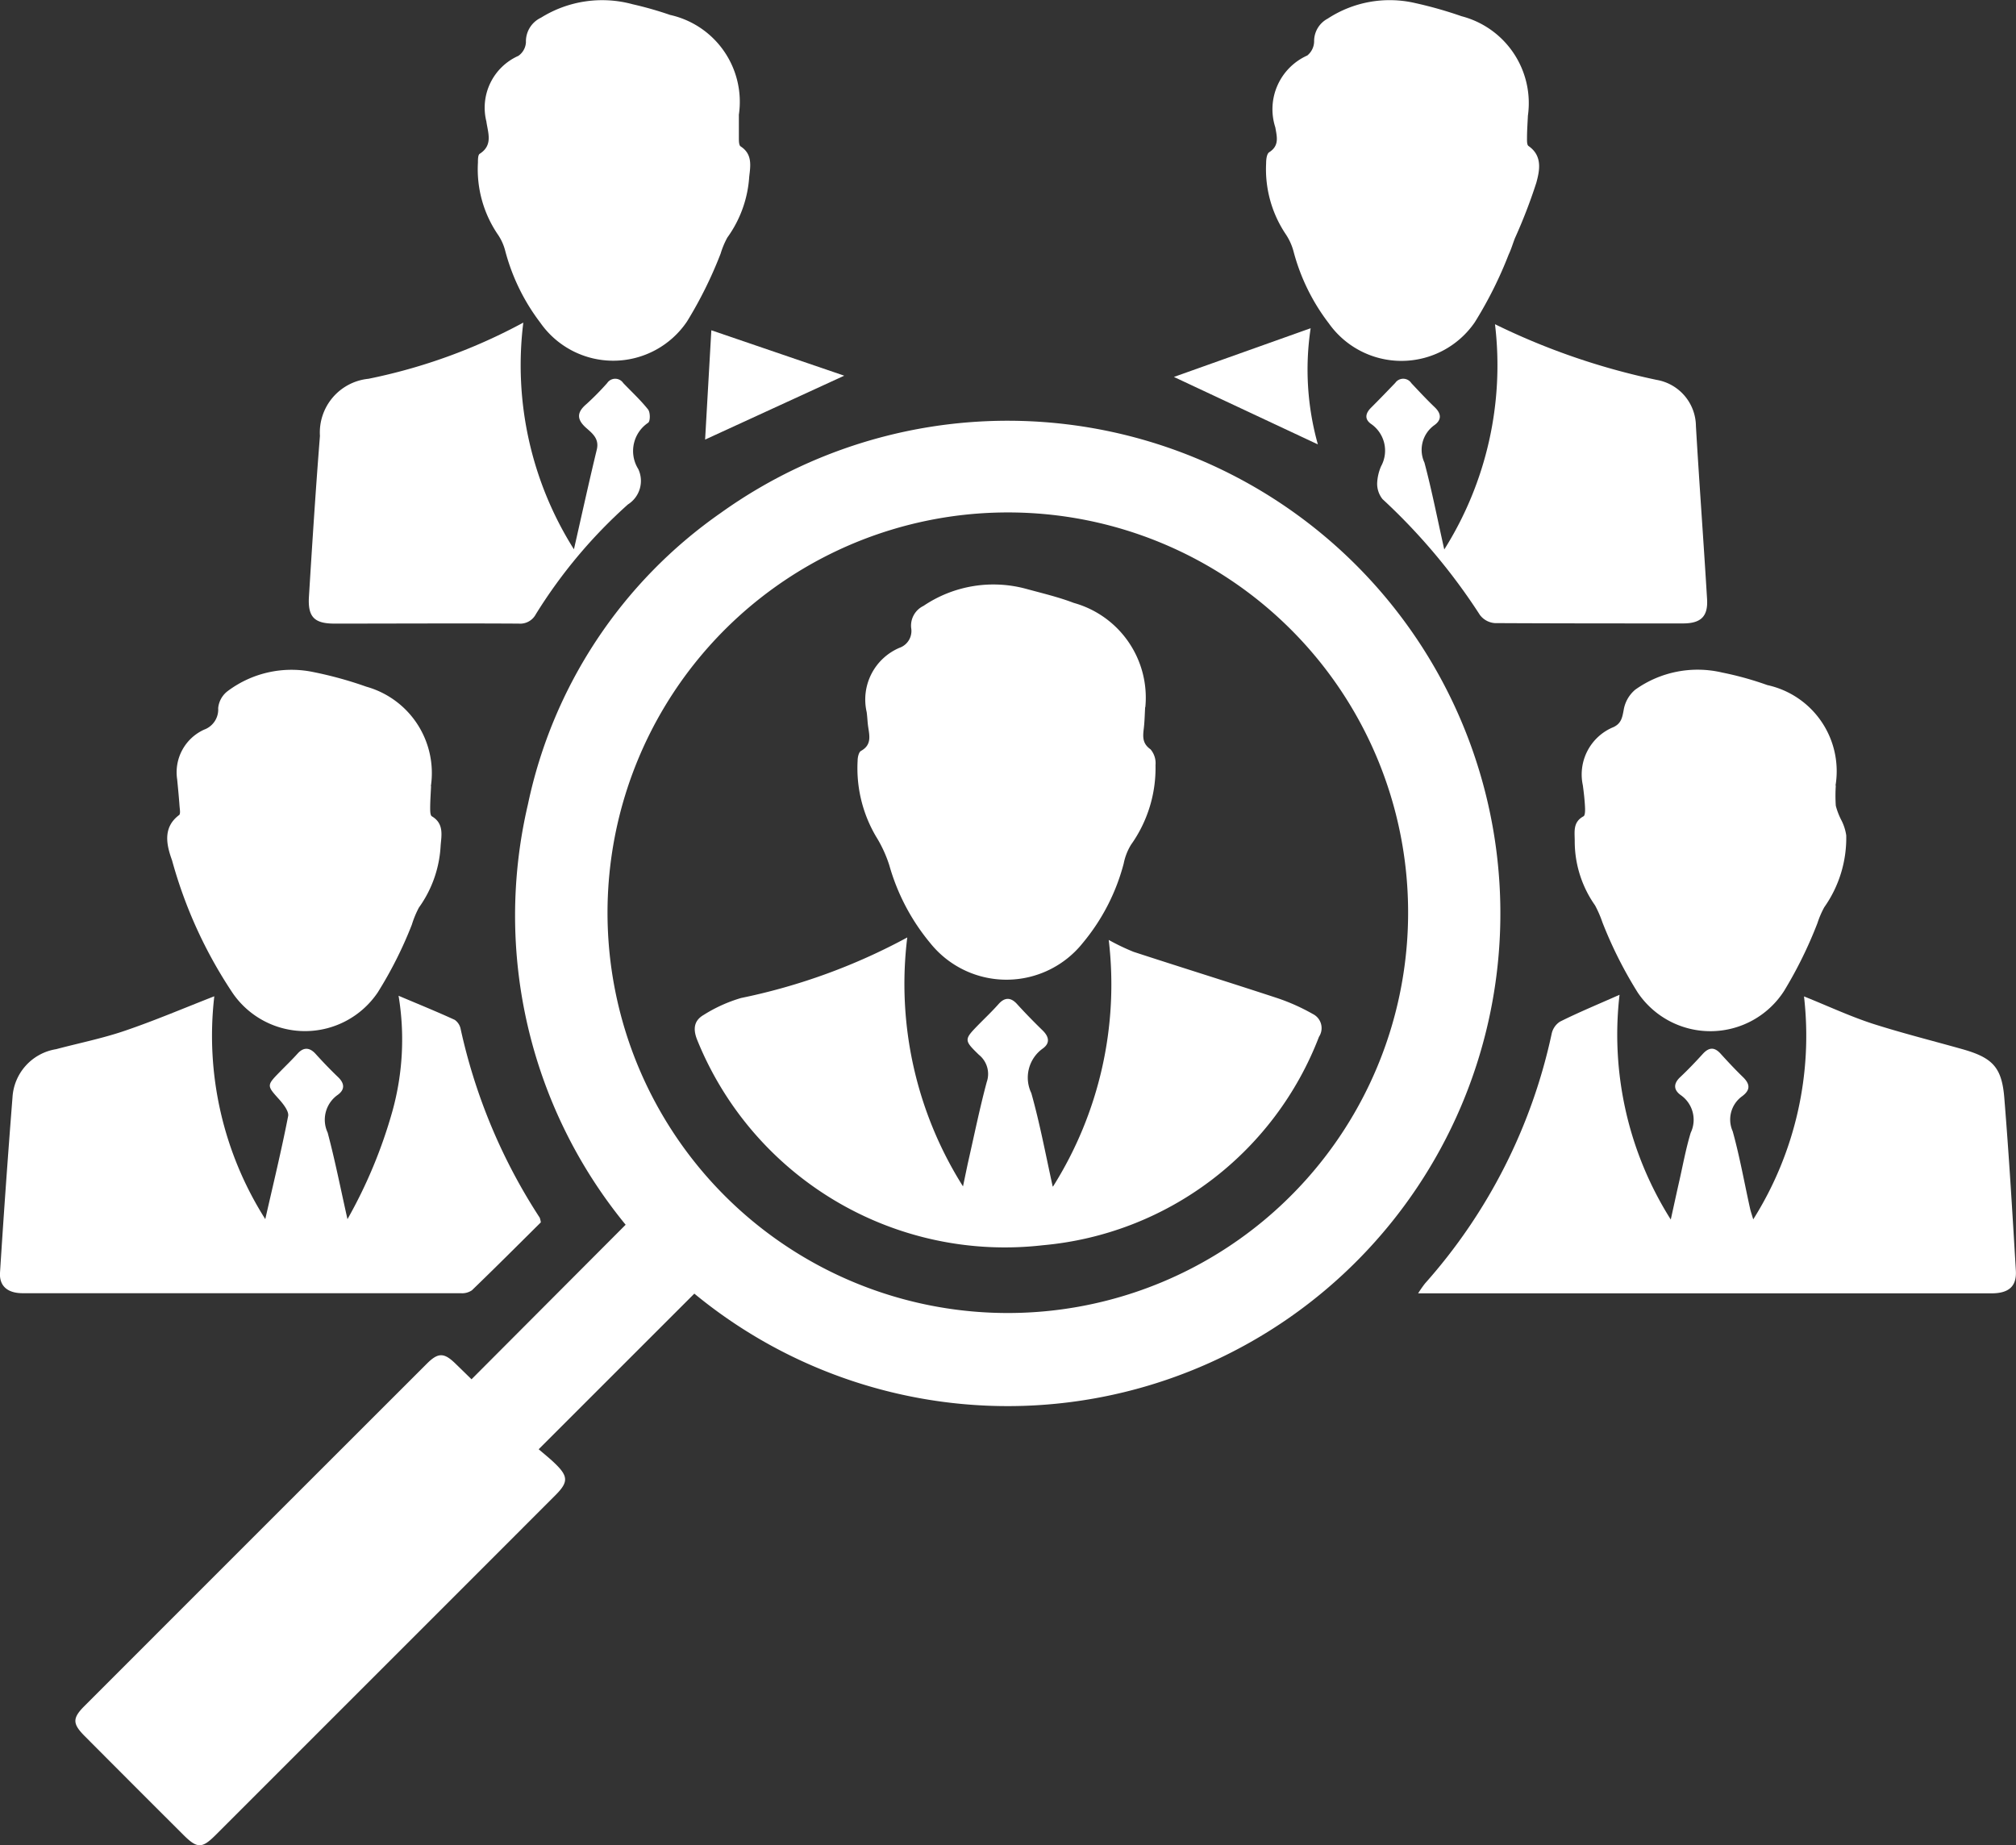
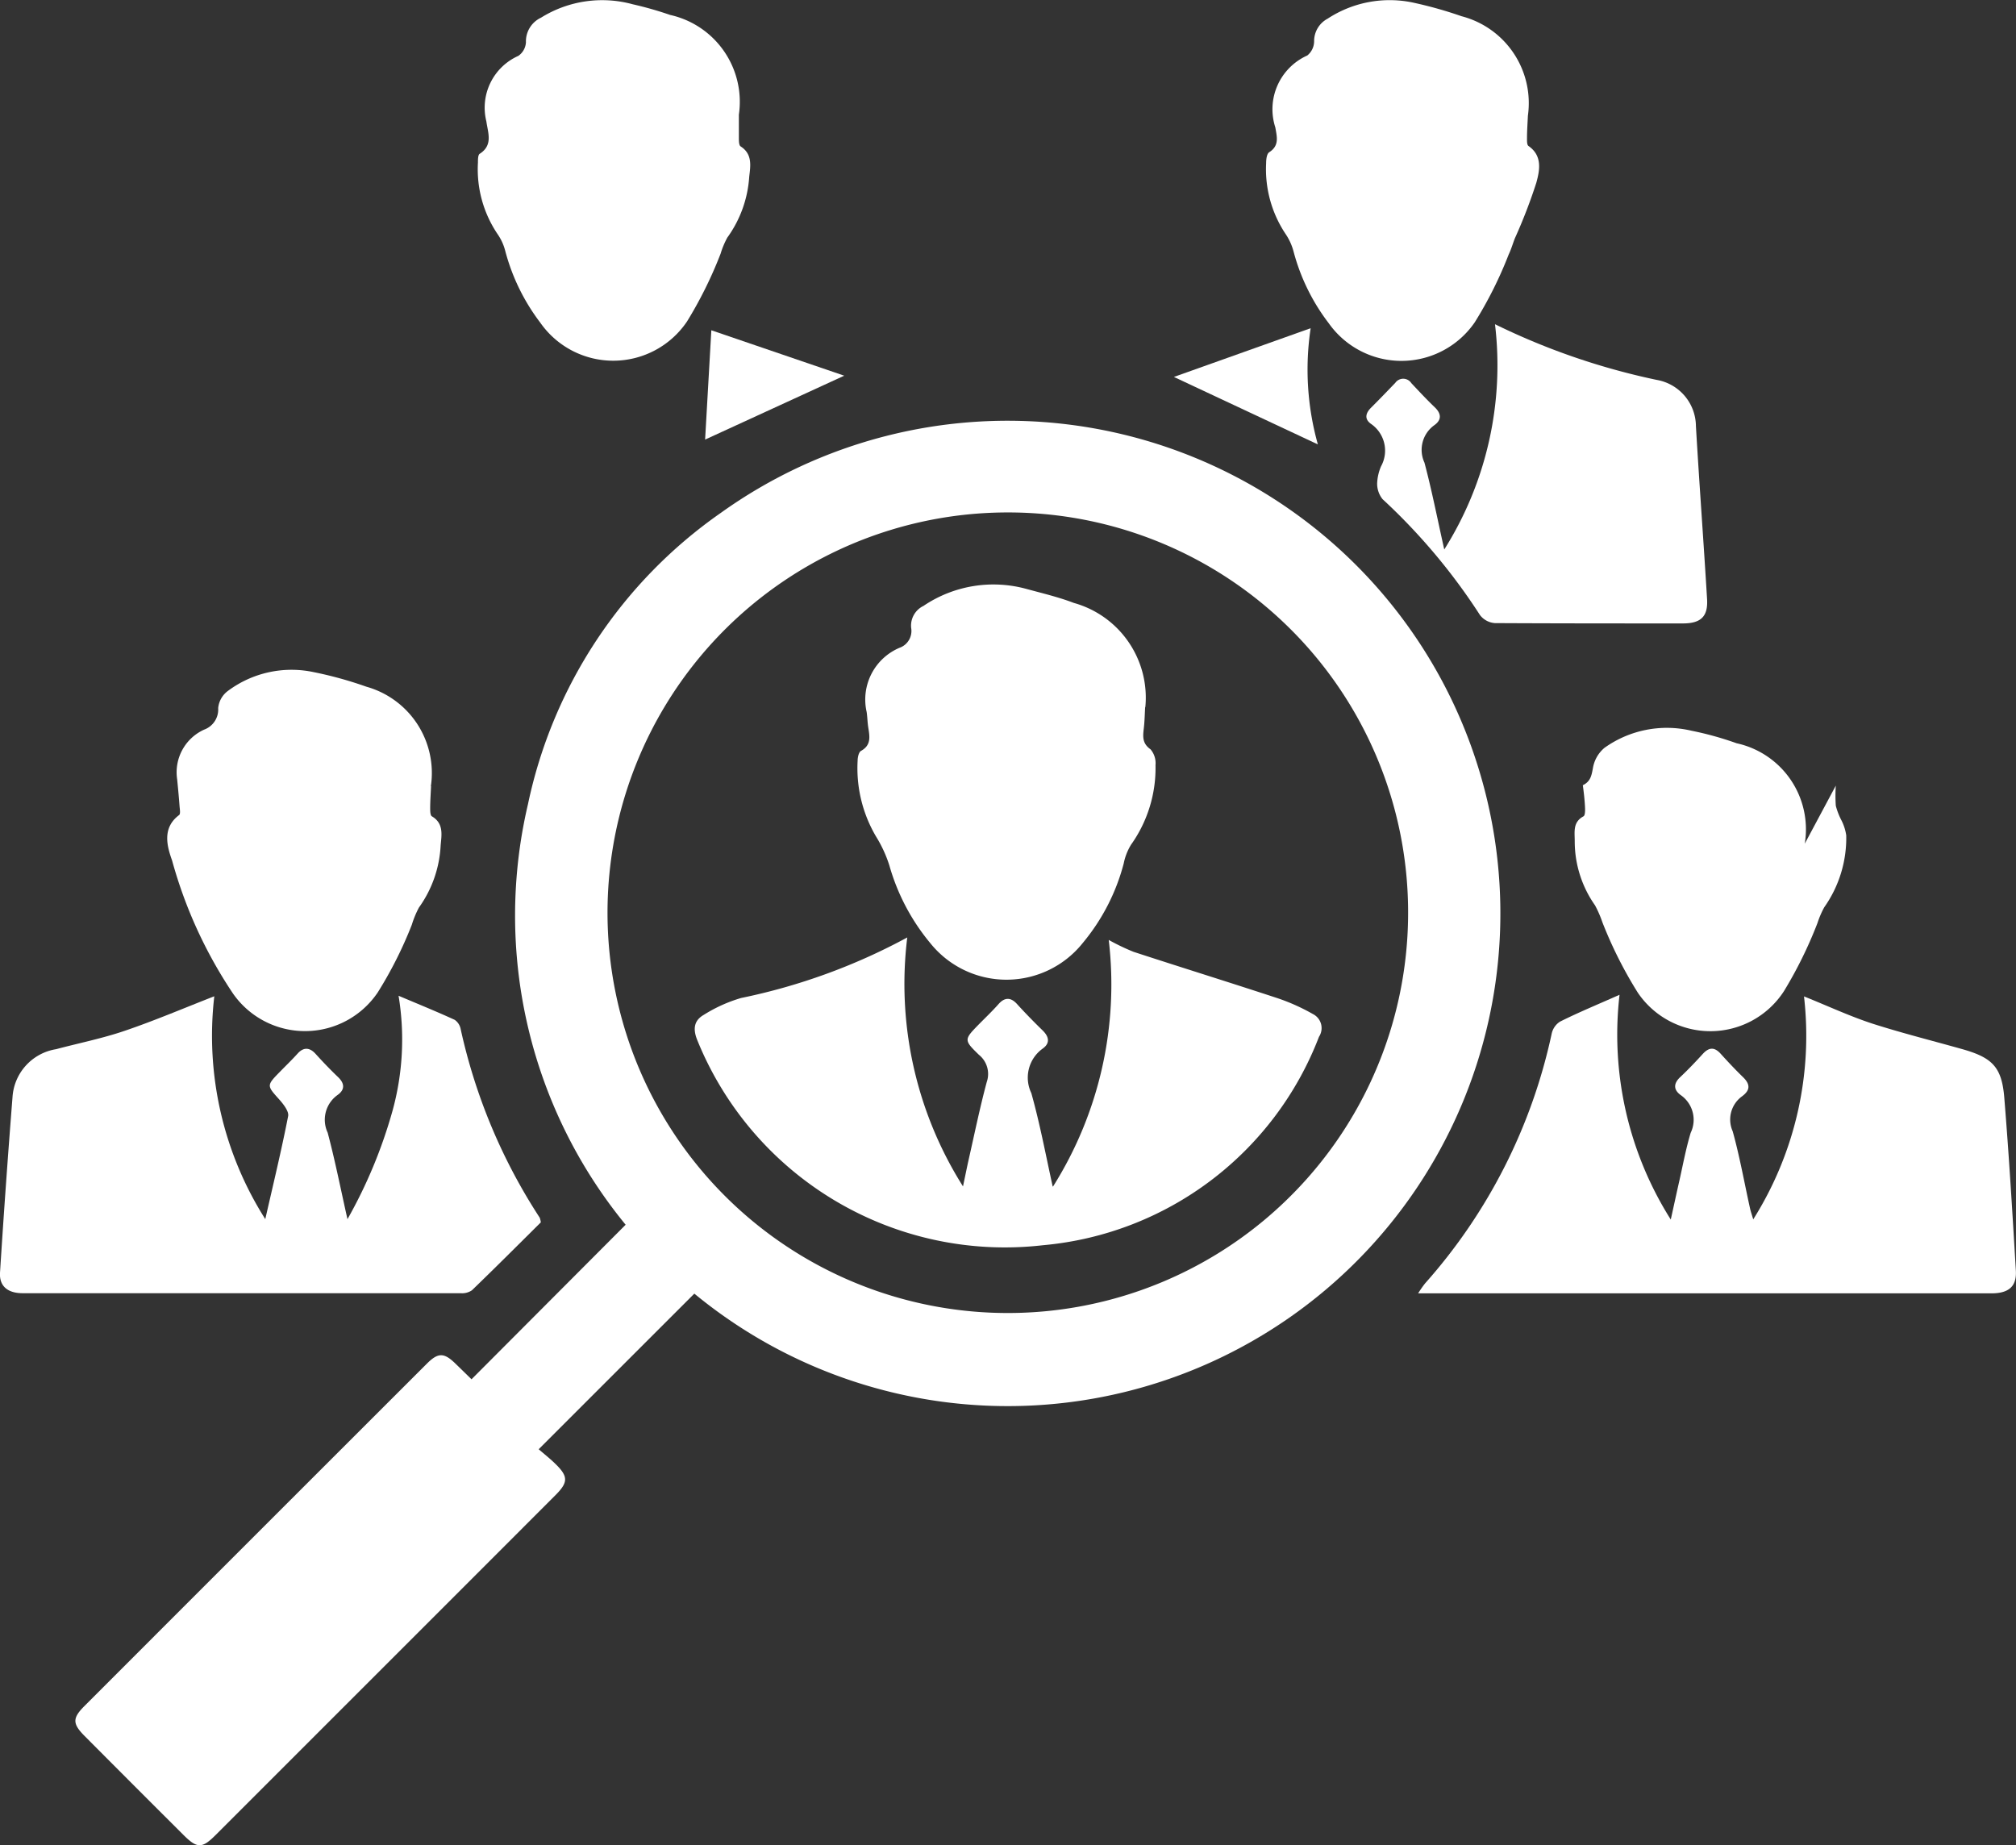
<svg xmlns="http://www.w3.org/2000/svg" width="43.05" height="39.404" viewBox="0 0 43.05 39.404">
  <rect x="0" y="0" width="43.05" height="39.404" fill="#333333" stroke="none" />
  <defs>
    <clipPath id="clip-path">
      <rect id="Rectangle_49775" data-name="Rectangle 49775" width="43.05" height="39.404" fill="#fff" />
    </clipPath>
  </defs>
  <g id="Group_134229" data-name="Group 134229" clip-path="url(#clip-path)">
    <path id="Path_242549" data-name="Path 242549" d="M41.213,175l-3.324,3.323c.115.1.249.205.369.324.261.258.259.383,0,.646q-2.161,2.163-4.323,4.324l-2.943,2.943c-.292.292-.394.293-.688,0q-1.057-1.054-2.11-2.112c-.263-.264-.265-.383,0-.646q3.652-3.654,7.307-7.306c.24-.24.366-.238.605-.007.117.113.233.227.349.34.006.006.017.009,0,0l3.291-3.3a10.411,10.411,0,0,1-2.086-8.979,10.121,10.121,0,0,1,4.116-6.221A10.521,10.521,0,1,1,41.213,175M47.9,158.318a8.548,8.548,0,1,0,8.555,8.506,8.541,8.541,0,0,0-8.555-8.506" transform="translate(-26.386 -147.375)" fill="#fff" />
    <path id="Path_242550" data-name="Path 242550" d="M534.645,374.785a7.35,7.35,0,0,0,1.081-4.756c.5.2.973.422,1.466.583.626.2,1.267.361,1.9.539.654.183.857.382.911,1.041.1,1.229.174,2.461.247,3.692.02.338-.151.486-.522.486q-2.281,0-4.563,0h-7.679a2.53,2.53,0,0,1,.146-.21,11.712,11.712,0,0,0,2.706-5.336.409.409,0,0,1,.177-.256c.4-.2.814-.37,1.272-.574a7.393,7.393,0,0,0,1.094,4.8c.068-.307.12-.549.175-.792.081-.354.145-.713.25-1.06a.642.642,0,0,0-.213-.806c-.153-.111-.159-.244-.011-.383.167-.157.326-.324.48-.493.13-.143.247-.158.383-.008.154.17.311.338.478.5s.147.284-.014.406a.613.613,0,0,0-.206.751c.151.542.249,1.1.371,1.649.014.063.036.124.068.233" transform="translate(-497.203 -348.751)" fill="#fff" />
    <path id="Path_242551" data-name="Path 242551" d="M4.576,370.436a7.307,7.307,0,0,0,1.089,4.757c.174-.764.347-1.477.488-2.2.02-.1-.1-.254-.187-.352-.27-.3-.277-.3.01-.593.127-.13.258-.256.38-.391s.252-.138.383.007c.154.17.313.336.479.495.144.137.149.27-.008.382a.649.649,0,0,0-.213.805c.157.59.275,1.19.423,1.848a10.368,10.368,0,0,0,.963-2.318,5.729,5.729,0,0,0,.128-2.453c.417.177.813.337,1.2.515a.313.313,0,0,1,.127.2,12.11,12.11,0,0,0,1.687,4.024.471.471,0,0,1,.024.1c-.479.475-.971.968-1.472,1.451a.369.369,0,0,1-.236.062q-4.679,0-9.357,0c-.319,0-.5-.15-.484-.436q.119-1.875.267-3.748a1.108,1.108,0,0,1,.931-1.027c.489-.13.989-.23,1.467-.393.638-.217,1.26-.483,1.909-.736" transform="translate(0 -349.159)" fill="#fff" />
    <path id="Path_242552" data-name="Path 242552" d="M67.875,251.586c-.007.153-.018.306-.019.459,0,.063,0,.163.036.184.256.151.208.394.188.616a2.485,2.485,0,0,1-.465,1.334,2.1,2.1,0,0,0-.151.366,8.664,8.664,0,0,1-.729,1.447,1.874,1.874,0,0,1-3.09.021,9.722,9.722,0,0,1-1.3-2.84c-.107-.3-.22-.695.15-.971.033-.025.014-.127.009-.192-.014-.191-.032-.381-.051-.571a1,1,0,0,1,.576-1.061.457.457,0,0,0,.3-.46.518.518,0,0,1,.211-.369,2.273,2.273,0,0,1,1.823-.4,8.237,8.237,0,0,1,1.13.312,1.914,1.914,0,0,1,1.378,2.124" transform="translate(-58.67 -234.797)" fill="#fff" />
-     <path id="Path_242553" data-name="Path 242553" d="M591.292,251.579a3.2,3.2,0,0,0,0,.429,1.483,1.483,0,0,0,.11.292,1.039,1.039,0,0,1,.113.341,2.566,2.566,0,0,1-.47,1.536,1.972,1.972,0,0,0-.145.338,9.091,9.091,0,0,1-.716,1.454,1.871,1.871,0,0,1-3.12.031,8.975,8.975,0,0,1-.755-1.5,2.407,2.407,0,0,0-.158-.364,2.375,2.375,0,0,1-.434-1.372c0-.2-.044-.405.187-.53.038-.02.036-.137.032-.208-.008-.153-.025-.3-.046-.456a1.093,1.093,0,0,1,.657-1.242c.162-.078.185-.2.215-.363a.718.718,0,0,1,.247-.435,2.291,2.291,0,0,1,1.857-.366,6.893,6.893,0,0,1,.965.268,1.881,1.881,0,0,1,1.455,2.145" transform="translate(-552.09 -234.802)" fill="#fff" />
+     <path id="Path_242553" data-name="Path 242553" d="M591.292,251.579a3.2,3.2,0,0,0,0,.429,1.483,1.483,0,0,0,.11.292,1.039,1.039,0,0,1,.113.341,2.566,2.566,0,0,1-.47,1.536,1.972,1.972,0,0,0-.145.338,9.091,9.091,0,0,1-.716,1.454,1.871,1.871,0,0,1-3.12.031,8.975,8.975,0,0,1-.755-1.5,2.407,2.407,0,0,0-.158-.364,2.375,2.375,0,0,1-.434-1.372c0-.2-.044-.405.187-.53.038-.02.036-.137.032-.208-.008-.153-.025-.3-.046-.456c.162-.078.185-.2.215-.363a.718.718,0,0,1,.247-.435,2.291,2.291,0,0,1,1.857-.366,6.893,6.893,0,0,1,.965.268,1.881,1.881,0,0,1,1.455,2.145" transform="translate(-552.09 -234.802)" fill="#fff" />
    <path id="Path_242554" data-name="Path 242554" d="M476.509,2.472c-.007.153-.018.306-.019.459,0,.064-.005.161.031.187.306.211.238.527.168.785a11.255,11.255,0,0,1-.458,1.187c-.045.115-.079.235-.132.345a8.649,8.649,0,0,1-.725,1.449,1.9,1.9,0,0,1-3.116.022,4.338,4.338,0,0,1-.753-1.534,1.222,1.222,0,0,0-.162-.362,2.491,2.491,0,0,1-.424-1.52c0-.082.012-.2.064-.237.225-.141.165-.336.133-.53a1.257,1.257,0,0,1,.682-1.537.394.394,0,0,0,.146-.3A.542.542,0,0,1,472.232.4,2.415,2.415,0,0,1,474.1.066a8.72,8.72,0,0,1,.991.281,1.917,1.917,0,0,1,1.418,2.125" transform="translate(-443.882 -0.001)" fill="#fff" />
    <path id="Path_242555" data-name="Path 242555" d="M183.383,2.489c0,.162,0,.325,0,.487,0,.064,0,.161.037.185.256.165.211.415.184.648a2.49,2.49,0,0,1-.468,1.3,1.79,1.79,0,0,0-.142.34,8.836,8.836,0,0,1-.719,1.452,1.9,1.9,0,0,1-3.133.024,4.356,4.356,0,0,1-.749-1.536,1.1,1.1,0,0,0-.15-.336,2.473,2.473,0,0,1-.432-1.545c0-.065,0-.165.038-.189.29-.185.174-.452.142-.691a1.211,1.211,0,0,1,.683-1.4.379.379,0,0,0,.162-.289.559.559,0,0,1,.321-.526,2.47,2.47,0,0,1,1.958-.287,7.588,7.588,0,0,1,.8.228,1.9,1.9,0,0,1,1.467,2.136" transform="translate(-167.605 -0.035)" fill="#fff" />
    <path id="Path_242556" data-name="Path 242556" d="M510.971,120.605a14.7,14.7,0,0,0,3.45,1.188,1.01,1.01,0,0,1,.84.987c.072,1.232.164,2.462.238,3.694.023.372-.132.52-.515.52-1.34,0-2.679,0-4.019-.007a.44.44,0,0,1-.315-.171,12.888,12.888,0,0,0-2.081-2.476.526.526,0,0,1-.115-.34,1.025,1.025,0,0,1,.083-.361.693.693,0,0,0-.217-.908c-.139-.1-.116-.223,0-.34.176-.175.349-.355.521-.534a.207.207,0,0,1,.343.006c.164.174.327.35.5.515.143.137.149.27-.008.382a.647.647,0,0,0-.212.8c.157.59.274,1.19.423,1.855a7.378,7.378,0,0,0,1.083-4.814" transform="translate(-479.046 -113.681)" fill="#fff" />
-     <path id="Path_242557" data-name="Path 242557" d="M120.512,124.853c.171-.752.322-1.442.488-2.129.055-.228-.089-.342-.221-.458-.205-.179-.216-.332,0-.514a5.877,5.877,0,0,0,.443-.449.206.206,0,0,1,.343,0c.179.187.37.363.53.564.049.062.05.253,0,.285a.726.726,0,0,0-.21.986.594.594,0,0,1-.22.757,10.686,10.686,0,0,0-1.967,2.345.378.378,0,0,1-.366.2c-1.311-.008-2.621,0-3.932,0-.431,0-.573-.14-.547-.573.071-1.145.144-2.291.235-3.435a1.153,1.153,0,0,1,1.035-1.22,11.893,11.893,0,0,0,3.308-1.2,7.361,7.361,0,0,0,1.08,4.84" transform="translate(-108.256 -113.123)" fill="#fff" />
    <path id="Path_242558" data-name="Path 242558" d="M436.634,123.115l2.919-1.04a5.908,5.908,0,0,0,.154,2.481l-3.073-1.44" transform="translate(-411.565 -115.066)" fill="#fff" />
    <path id="Path_242559" data-name="Path 242559" d="M265.225,123.8l-2.972,1.365.133-2.334,2.839.97" transform="translate(-247.196 -115.778)" fill="#fff" />
    <path id="Path_242560" data-name="Path 242560" d="M266.091,354.015a8.094,8.094,0,0,0,1.189-5.265,4.709,4.709,0,0,0,.53.254c1.025.335,2.054.654,3.078.991a4.309,4.309,0,0,1,.751.337.336.336,0,0,1,.131.486,6.978,6.978,0,0,1-5.9,4.452,7.086,7.086,0,0,1-7.376-4.38c-.1-.246-.065-.421.135-.538a3.175,3.175,0,0,1,.8-.362,12.893,12.893,0,0,0,3.549-1.293,8.1,8.1,0,0,0,1.19,5.316c.051-.241.085-.412.123-.581.125-.55.237-1.1.384-1.647a.525.525,0,0,0-.167-.582c-.327-.317-.318-.326,0-.652.141-.143.287-.282.42-.432s.266-.146.4.007c.174.191.355.376.54.556.136.133.165.27.005.386a.763.763,0,0,0-.246.953c.178.632.3,1.28.456,1.993" transform="translate(-243.604 -328.678)" fill="#fff" />
    <path id="Path_242561" data-name="Path 242561" d="M325.135,219.748c-.009.153-.011.306-.029.458-.02.173-.037.322.143.449a.455.455,0,0,1,.107.338,2.823,2.823,0,0,1-.523,1.7,1.217,1.217,0,0,0-.156.4,4.379,4.379,0,0,1-.872,1.695,2.085,2.085,0,0,1-3.258.007,4.515,4.515,0,0,1-.875-1.662,2.733,2.733,0,0,0-.285-.617,2.874,2.874,0,0,1-.392-1.62c0-.071.024-.18.072-.207.23-.127.182-.32.153-.515-.015-.1-.017-.21-.032-.314a1.2,1.2,0,0,1,.7-1.372.381.381,0,0,0,.25-.426.468.468,0,0,1,.263-.469,2.667,2.667,0,0,1,2.194-.364c.34.093.687.174,1.016.3a2.1,2.1,0,0,1,1.527,2.233" transform="translate(-300.681 -204.654)" fill="#fff" />
  </g>
</svg>